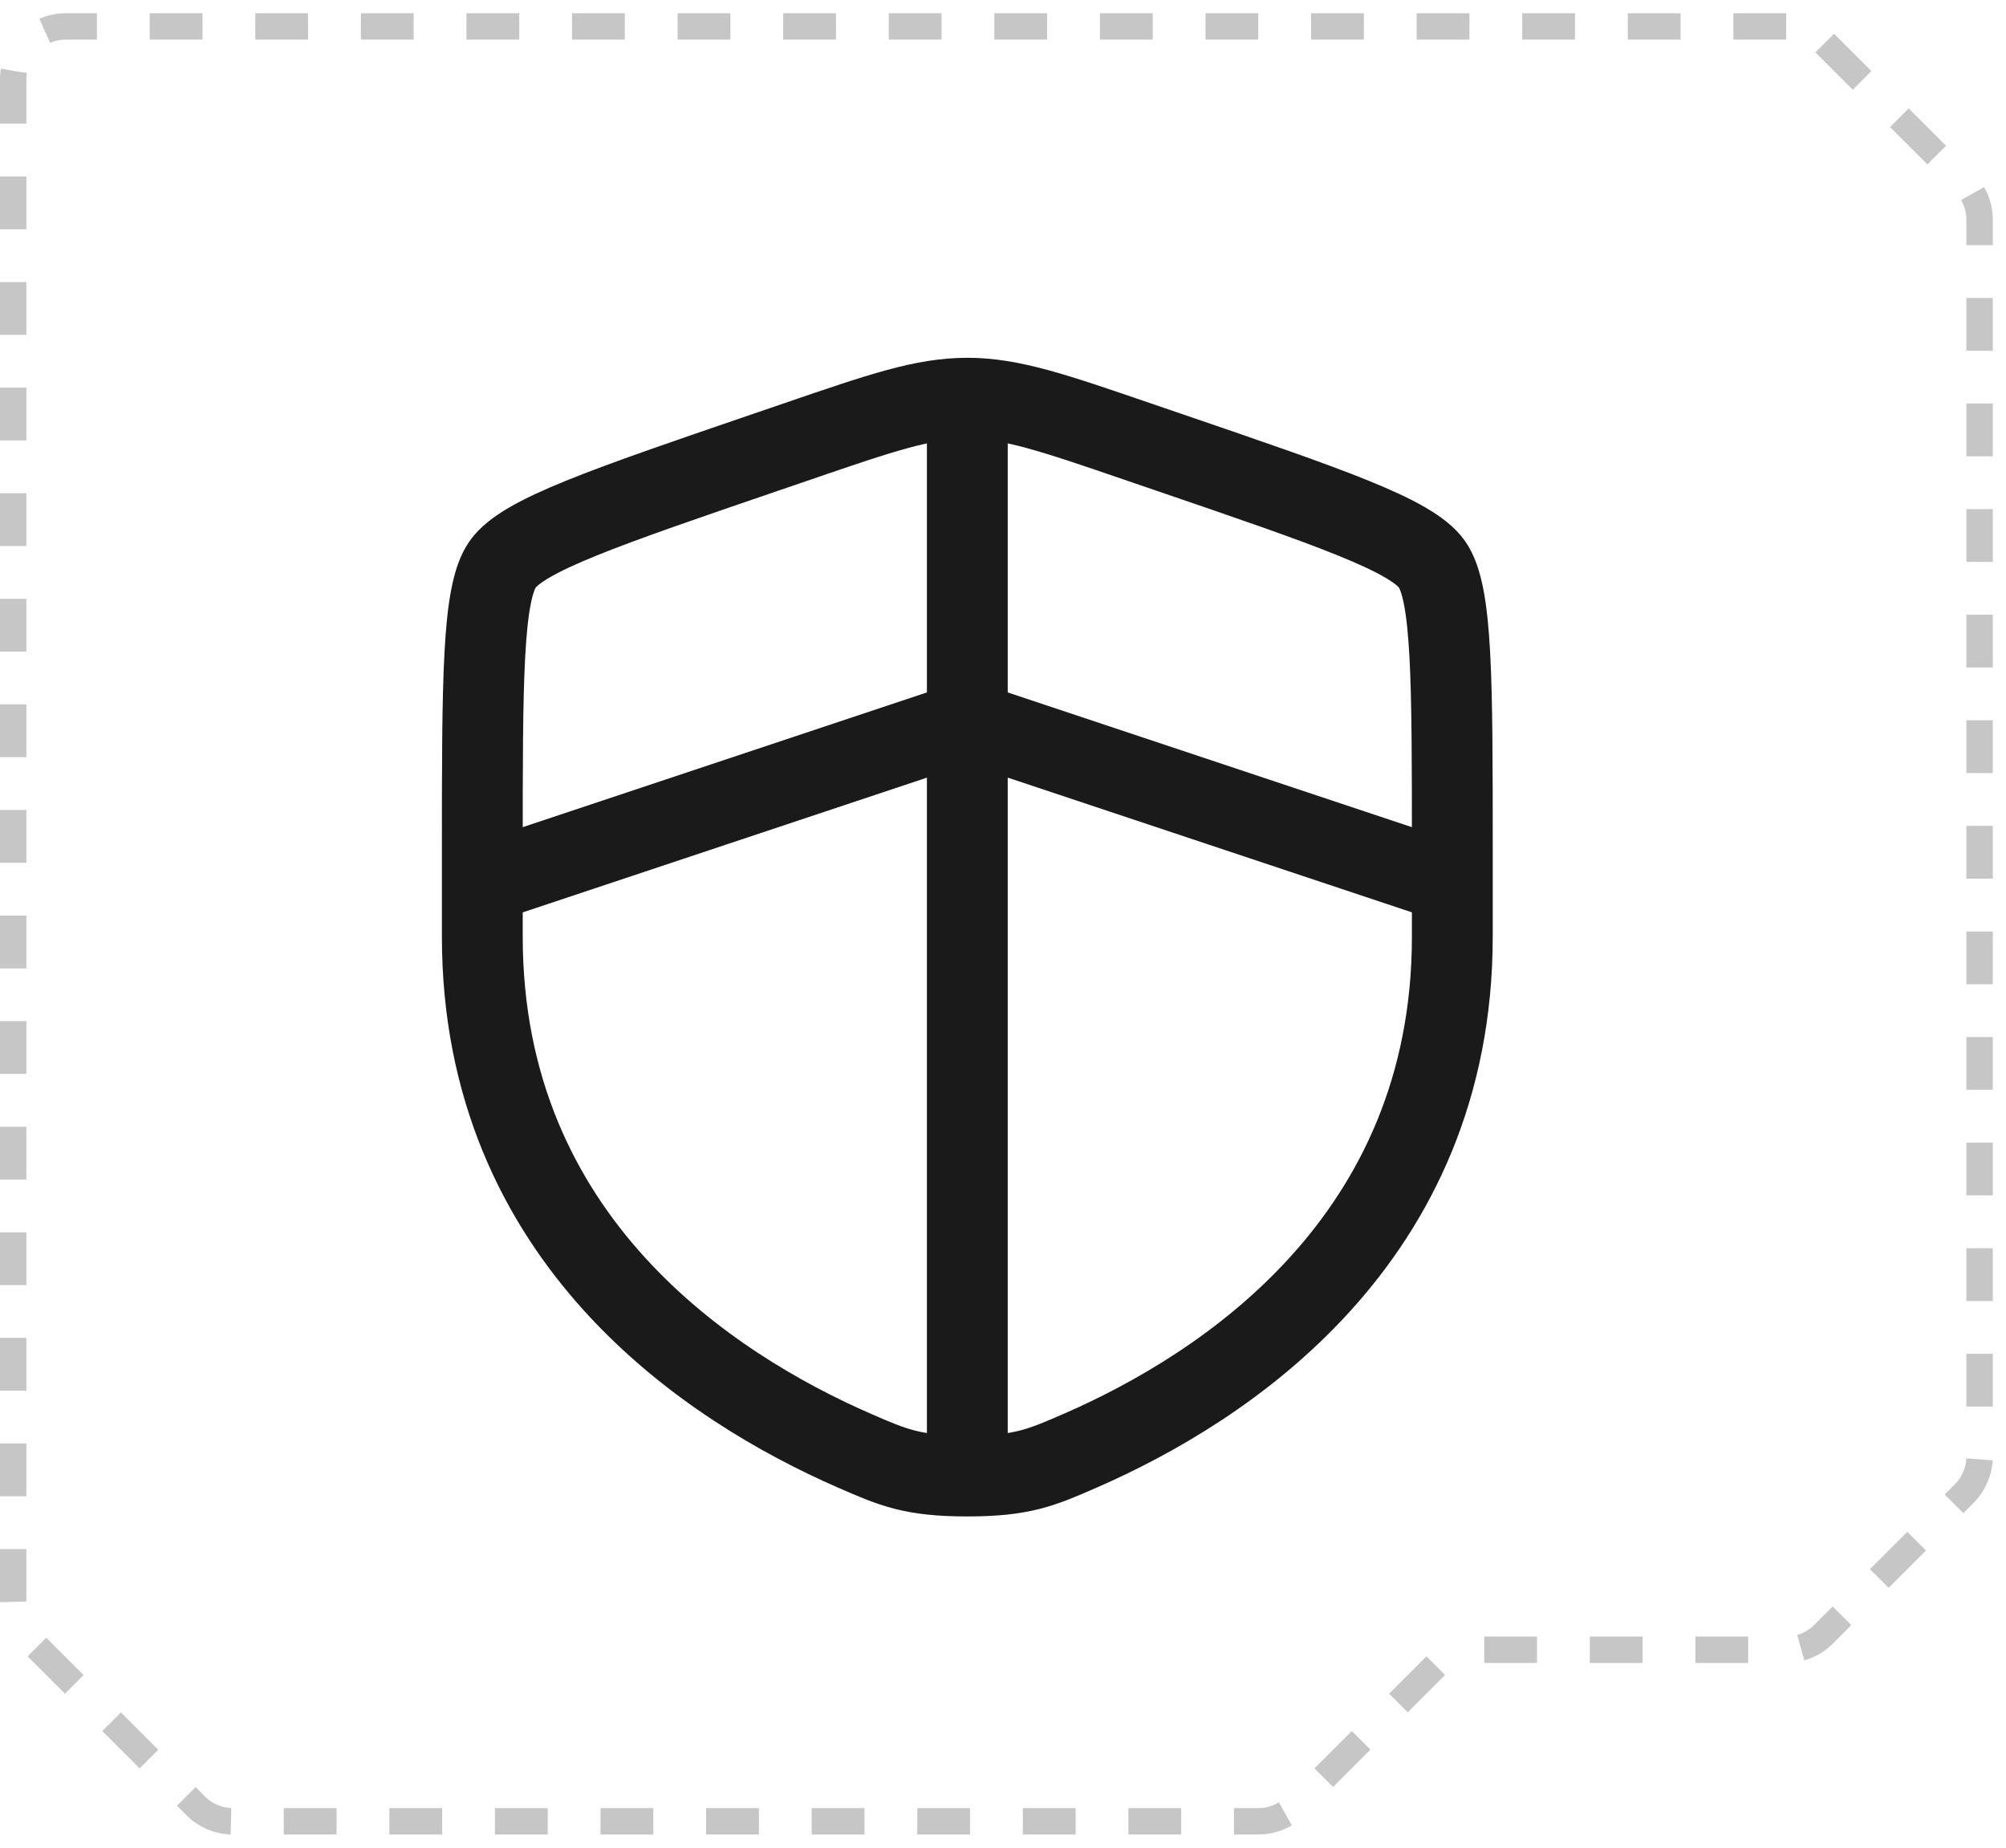
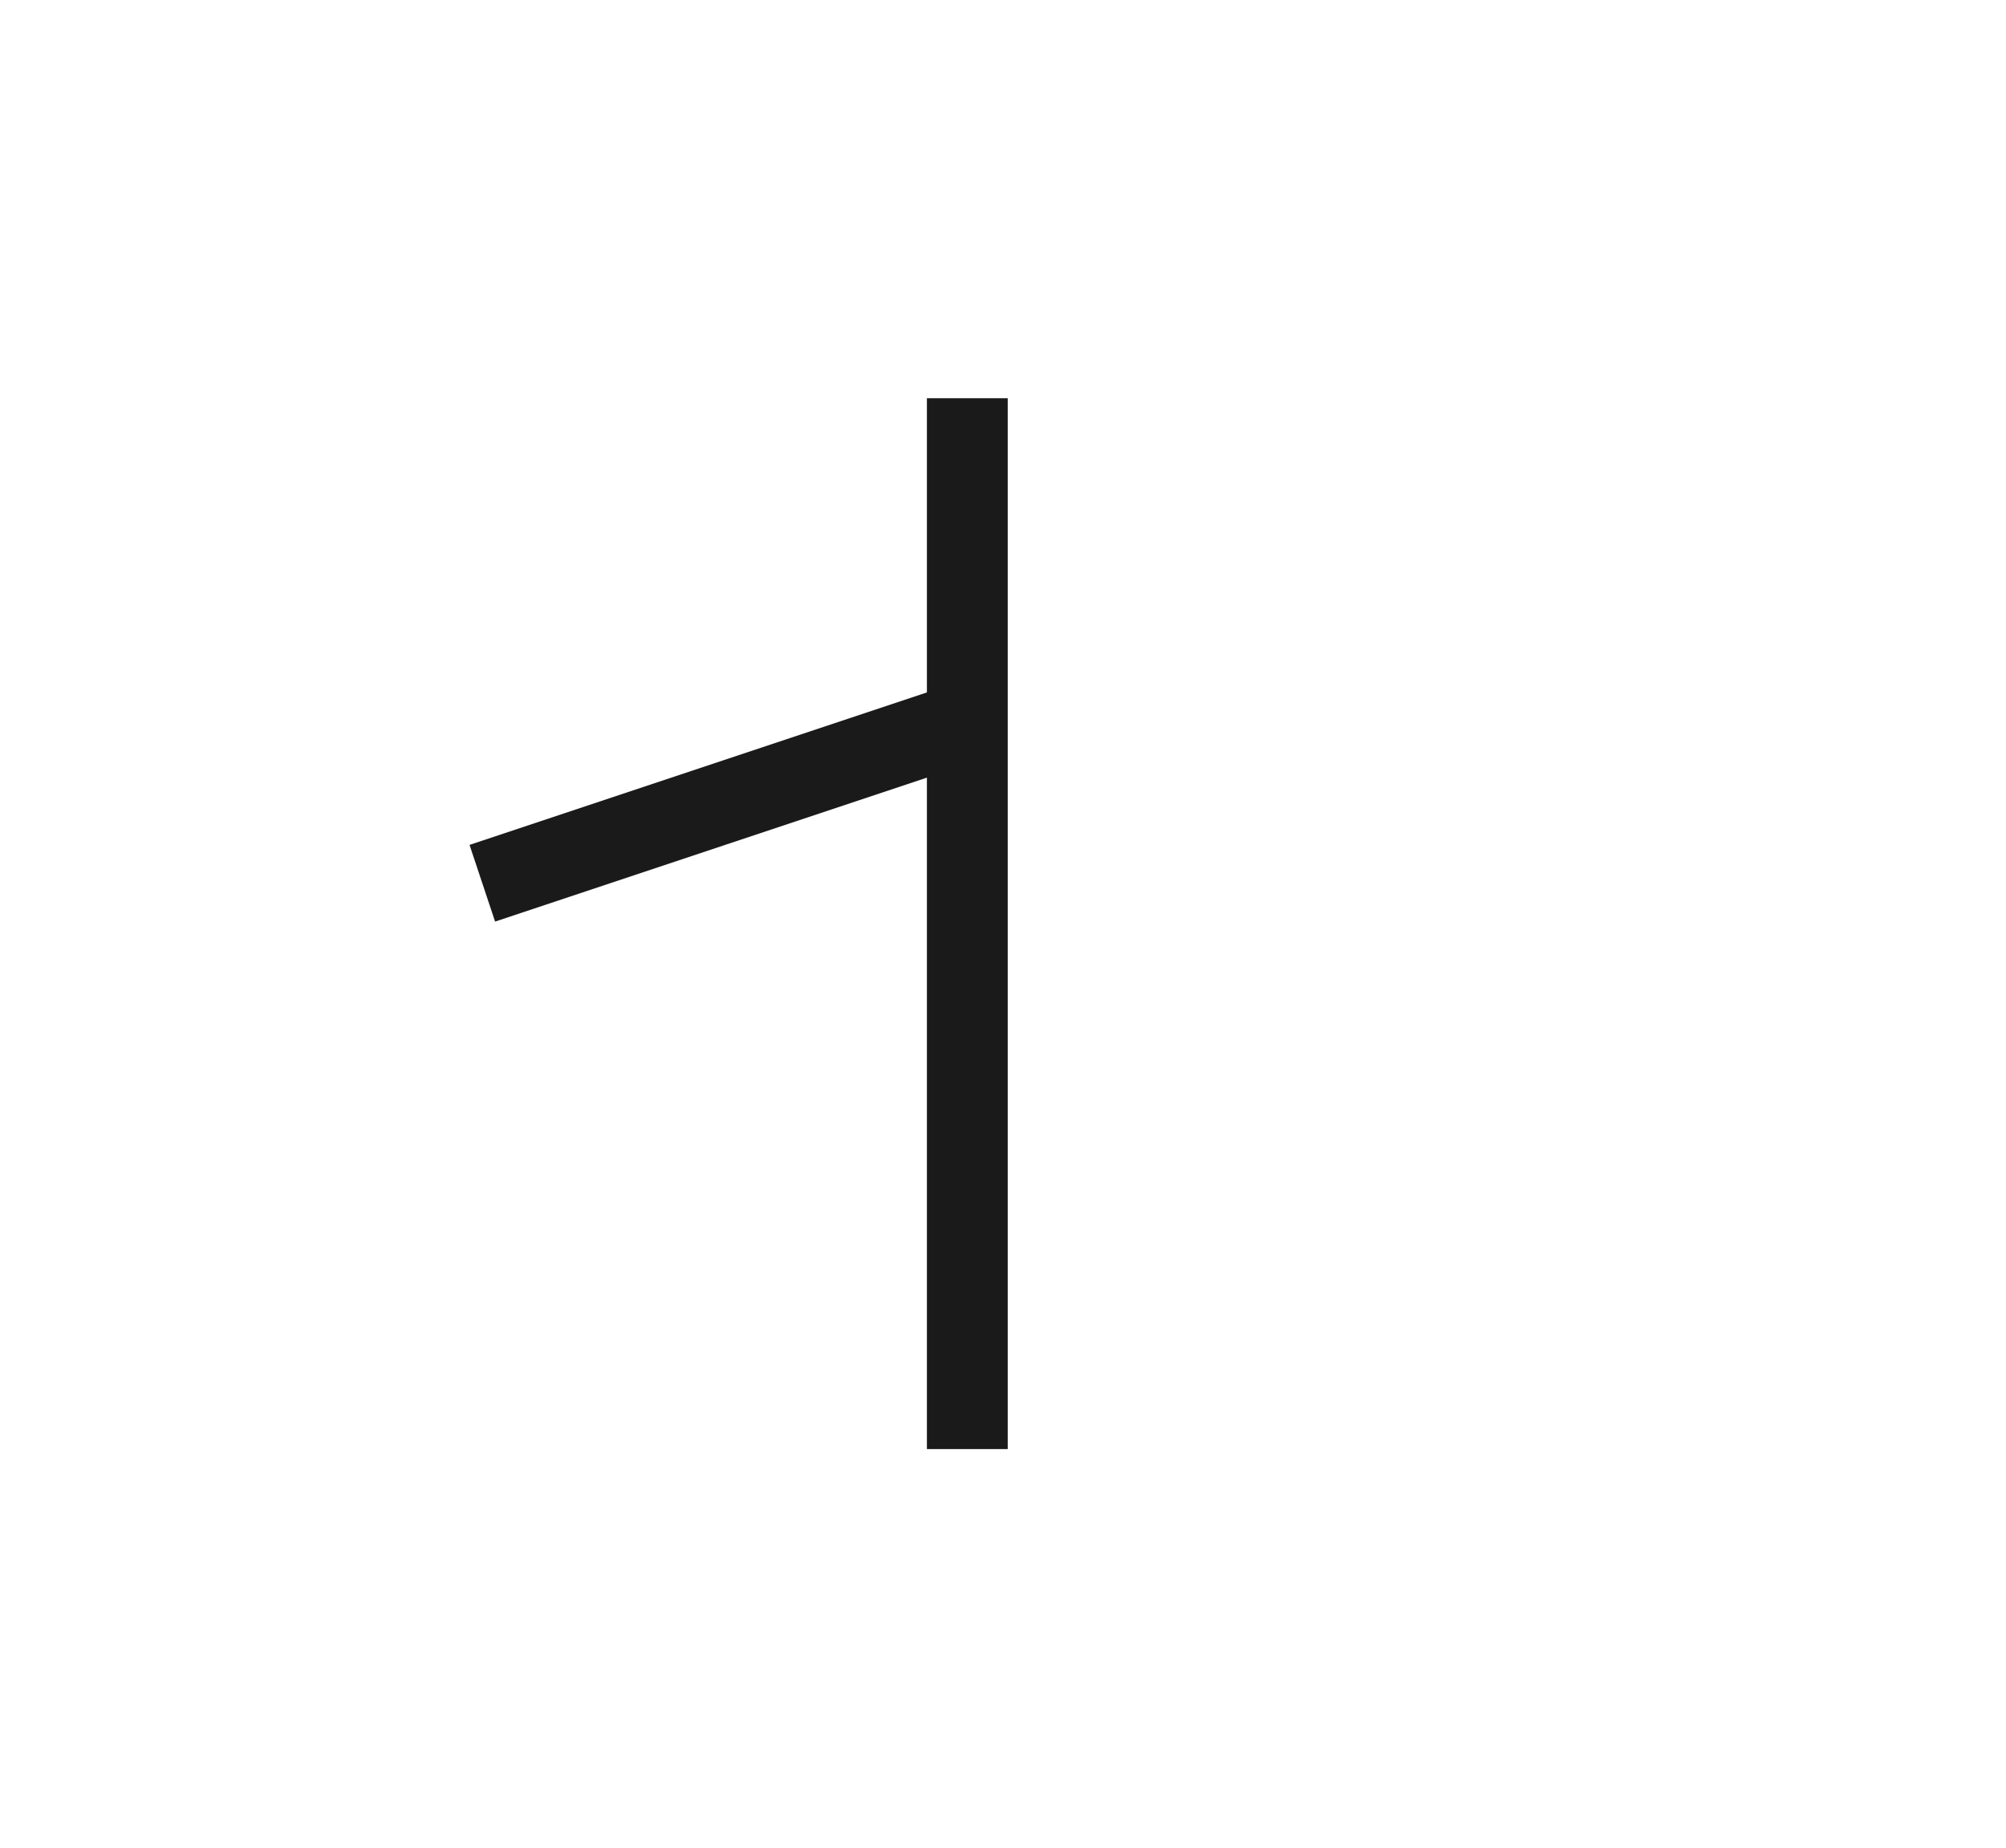
<svg xmlns="http://www.w3.org/2000/svg" width="76" height="70" viewBox="0 0 76 70" fill="none">
-   <path d="M67.672 1H2.5C1.395 1 0.5 1.895 0.5 3V60.672C0.5 61.202 0.711 61.711 1.086 62.086L7.414 68.414C7.789 68.789 8.298 69 8.828 69H47.672C48.202 69 48.711 68.789 49.086 68.414L54.414 63.086C54.789 62.711 55.298 62.5 55.828 62.5H67.672C68.202 62.5 68.711 62.289 69.086 61.914L74.414 56.586C74.789 56.211 75 55.702 75 55.172V8.328C75 7.798 74.789 7.289 74.414 6.914L69.086 1.586C68.711 1.211 68.202 1 67.672 1Z" fill="transparent" stroke="#C6C6C6" stroke-dasharray="2 2" />
  <g>
-     <path d="M18.273 32.271C18.273 25.741 18.273 22.477 19.045 21.378C19.815 20.282 22.884 19.23 29.023 17.13L30.193 16.73C33.392 15.633 34.991 15.086 36.648 15.086C38.304 15.086 39.905 15.633 43.104 16.73L44.274 17.13C50.413 19.23 53.482 20.282 54.252 21.378C55.023 22.477 55.023 25.743 55.023 32.271V35.484C55.023 46.995 46.369 52.583 40.938 54.954C39.466 55.597 38.731 55.919 36.648 55.919C34.566 55.919 33.831 55.597 32.359 54.954C26.928 52.581 18.273 46.997 18.273 35.484V32.271Z" stroke="#1A1A1A" stroke-width="3.062" />
-     <path d="M18.273 33.461L36.648 27.336L55.023 33.461M36.648 15.086V54.898" stroke="#1A1A1A" stroke-width="3.062" />
+     <path d="M18.273 33.461L36.648 27.336M36.648 15.086V54.898" stroke="#1A1A1A" stroke-width="3.062" />
  </g>
</svg>